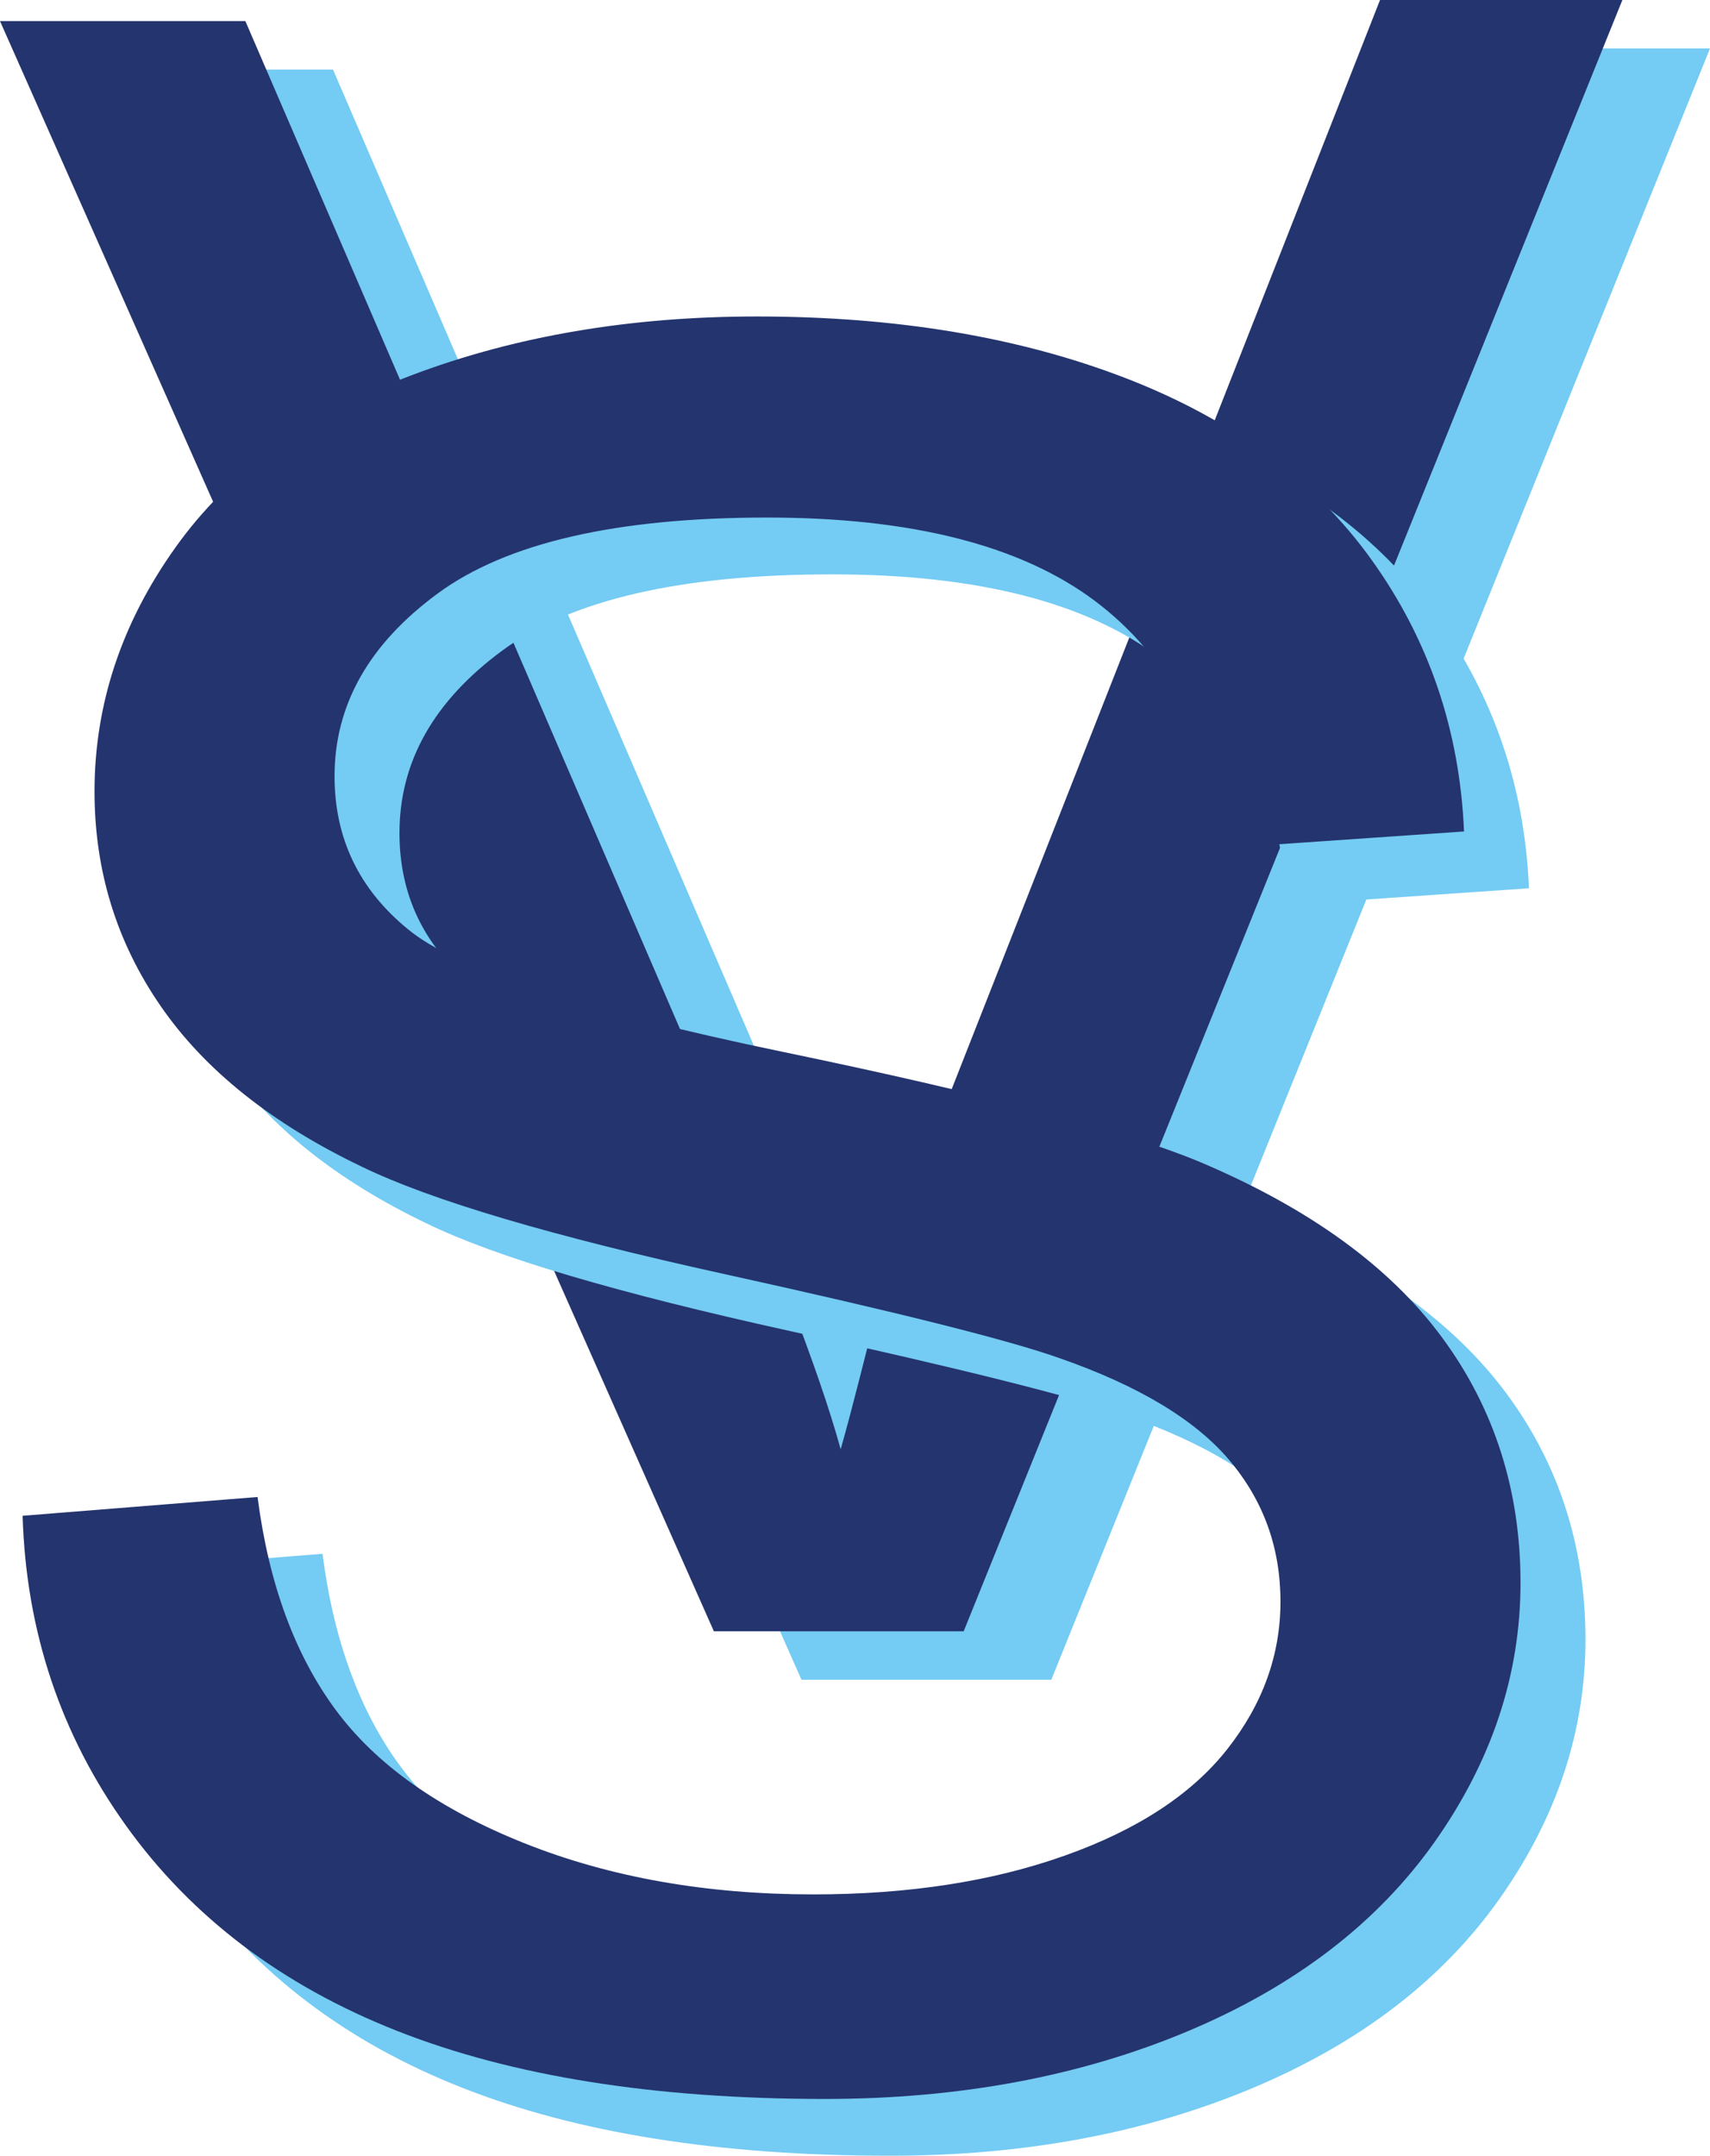
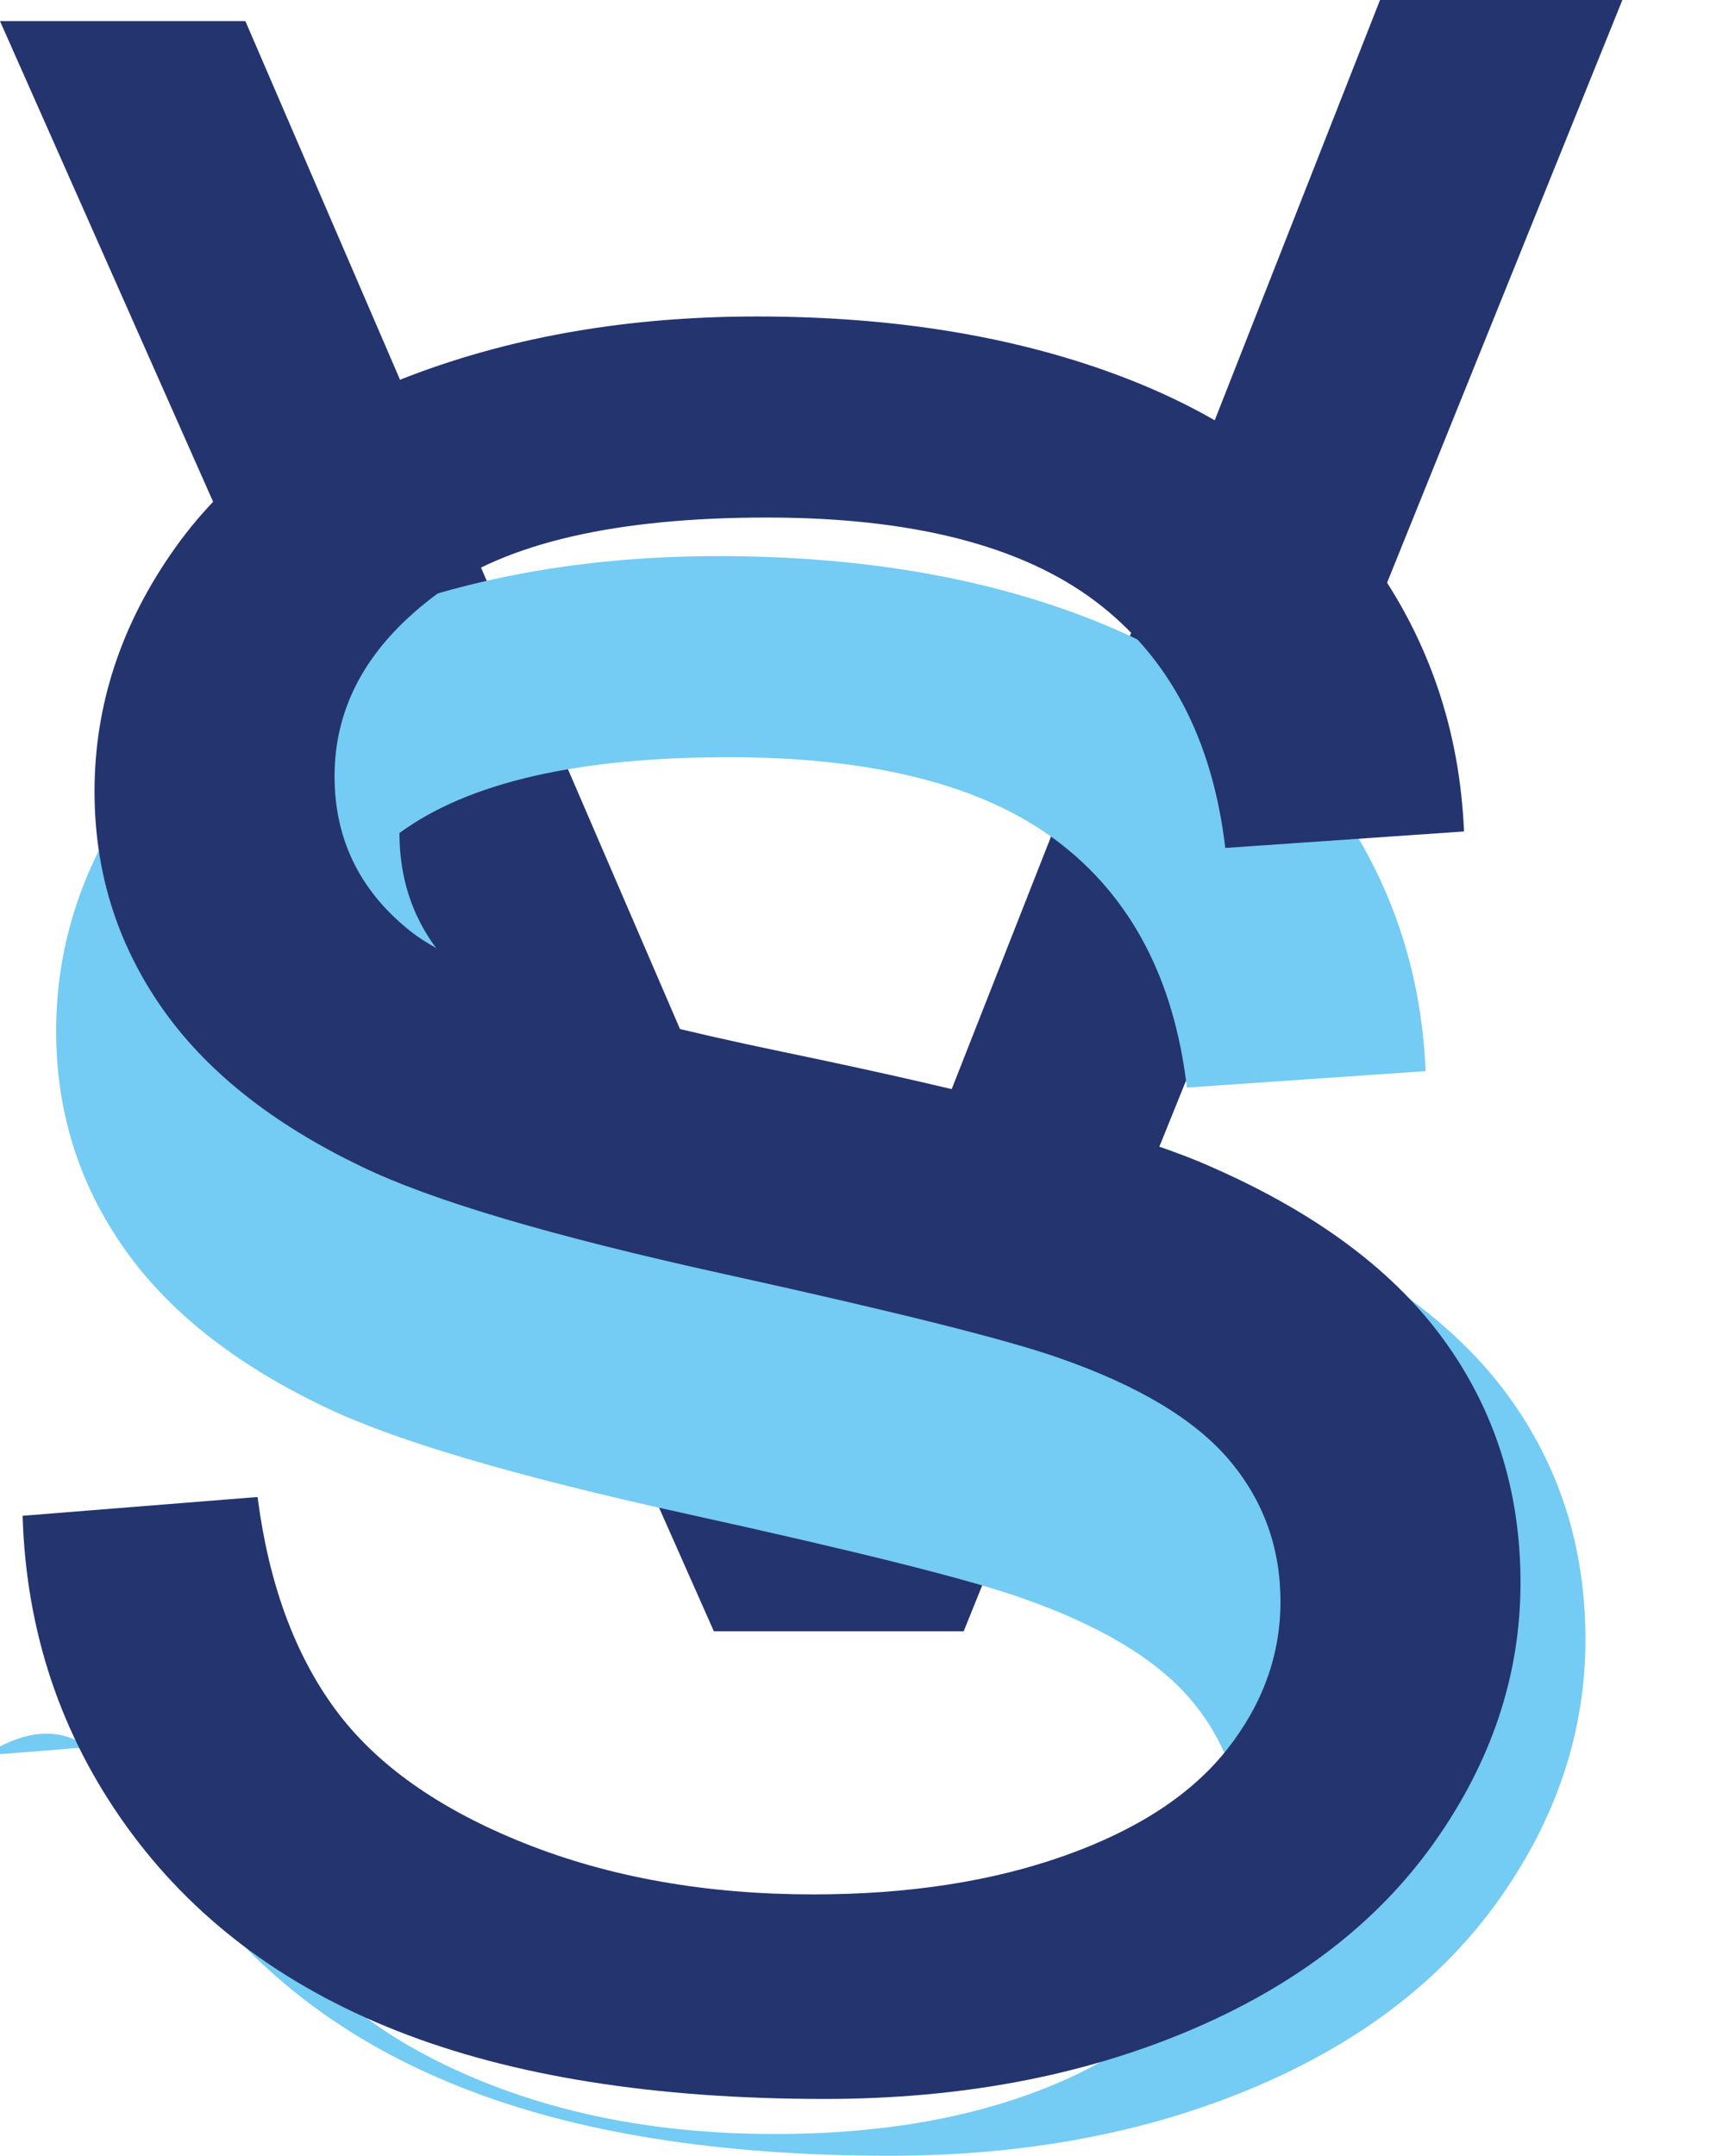
<svg xmlns="http://www.w3.org/2000/svg" id="Ebene_1" x="0px" y="0px" width="108.271px" height="136.45px" viewBox="0 0 108.271 136.45" xml:space="preserve">
  <g>
-     <path fill="#74CBF3" d="M66.565,106.319L108.271,3.066H92.926l-29.12,74.021c-2.187,5.832-3.376,11.881-5.032,17.713   c-1.504-5.443-4.104-11.491-6.34-17.713L21.084,4.402H5.548l45.199,101.917H66.565z" />
    <path fill="#24346E" d="M61.017,103.252L102.723,0H87.378l-29.12,74.02c-2.186,5.831-3.376,11.88-5.029,17.713   c-1.506-5.443-4.105-11.492-6.341-17.713L15.536,1.335H0l45.199,101.917H61.017z" />
-     <path fill="#74CBF3" d="M12.089,119.147c4.145,5.781,9.86,10.111,17.146,12.986c7.285,2.877,16.32,4.316,27.104,4.316   c8.505,0,16.158-1.428,22.957-4.279c6.8-2.854,12.014-6.848,15.646-11.981c3.628-5.138,5.443-10.606,5.443-16.411   c0-5.854-1.653-11.025-4.957-15.516c-3.305-4.491-8.425-8.2-15.358-11.129c-4.769-1.982-13.559-4.303-26.371-6.957   C40.885,67.524,32.961,64.93,29.926,62.4c-3.088-2.53-4.633-5.756-4.633-9.673c0-4.516,2.182-8.374,6.544-11.573   c4.358-3.202,11.309-4.8,20.845-4.8c9.155,0,16.077,1.76,20.761,5.282c4.688,3.524,7.438,8.735,8.25,15.63l15.116-1.042   c-0.271-6.4-2.223-12.131-5.851-17.192c-3.632-5.06-8.819-8.891-15.564-11.498c-6.745-2.605-14.531-3.908-23.363-3.908   c-8.019,0-15.307,1.243-21.86,3.722c-6.554,2.481-11.54,6.116-14.953,10.903c-3.412,4.789-5.119,9.934-5.119,15.442   c0,5.012,1.395,9.539,4.186,13.582c2.789,4.045,7.029,7.429,12.718,10.159c4.387,2.134,12.055,4.404,22.998,6.811   c10.941,2.406,18.014,4.18,21.211,5.321c4.98,1.735,8.558,3.882,10.726,6.437c2.167,2.555,3.251,5.543,3.251,8.967   c0,3.375-1.125,6.488-3.373,9.341c-2.248,2.854-5.676,5.099-10.279,6.735c-4.606,1.638-9.914,2.455-15.93,2.455   c-6.771,0-12.867-1.078-18.286-3.235c-5.416-2.16-9.414-4.987-11.984-8.485c-2.574-3.498-4.214-7.975-4.917-13.433l-14.871,1.19   C5.764,106.831,7.945,113.37,12.089,119.147" />
+     <path fill="#74CBF3" d="M12.089,119.147c4.145,5.781,9.86,10.111,17.146,12.986c7.285,2.877,16.32,4.316,27.104,4.316   c8.505,0,16.158-1.428,22.957-4.279c6.8-2.854,12.014-6.848,15.646-11.981c3.628-5.138,5.443-10.606,5.443-16.411   c0-5.854-1.653-11.025-4.957-15.516c-3.305-4.491-8.425-8.2-15.358-11.129c-4.769-1.982-13.559-4.303-26.371-6.957   C40.885,67.524,32.961,64.93,29.926,62.4c-3.088-2.53-4.633-5.756-4.633-9.673c4.358-3.202,11.309-4.8,20.845-4.8c9.155,0,16.077,1.76,20.761,5.282c4.688,3.524,7.438,8.735,8.25,15.63l15.116-1.042   c-0.271-6.4-2.223-12.131-5.851-17.192c-3.632-5.06-8.819-8.891-15.564-11.498c-6.745-2.605-14.531-3.908-23.363-3.908   c-8.019,0-15.307,1.243-21.86,3.722c-6.554,2.481-11.54,6.116-14.953,10.903c-3.412,4.789-5.119,9.934-5.119,15.442   c0,5.012,1.395,9.539,4.186,13.582c2.789,4.045,7.029,7.429,12.718,10.159c4.387,2.134,12.055,4.404,22.998,6.811   c10.941,2.406,18.014,4.18,21.211,5.321c4.98,1.735,8.558,3.882,10.726,6.437c2.167,2.555,3.251,5.543,3.251,8.967   c0,3.375-1.125,6.488-3.373,9.341c-2.248,2.854-5.676,5.099-10.279,6.735c-4.606,1.638-9.914,2.455-15.93,2.455   c-6.771,0-12.867-1.078-18.286-3.235c-5.416-2.16-9.414-4.987-11.984-8.485c-2.574-3.498-4.214-7.975-4.917-13.433l-14.871,1.19   C5.764,106.831,7.945,113.37,12.089,119.147" />
    <path fill="#24346E" d="M7.977,115.553c4.145,5.781,9.86,10.109,17.146,12.986c7.286,2.877,16.32,4.315,27.104,4.315   c8.503,0,16.156-1.426,22.957-4.278c6.798-2.854,12.013-6.848,15.646-11.982c3.629-5.135,5.443-10.605,5.443-16.409   c0-5.854-1.652-11.026-4.959-15.517c-3.305-4.49-8.422-8.199-15.357-11.127c-4.767-1.983-13.559-4.304-26.371-6.958   c-12.812-2.654-20.736-5.249-23.771-7.779c-3.089-2.529-4.633-5.754-4.633-9.673c0-4.515,2.181-8.372,6.541-11.573   c4.362-3.202,11.309-4.8,20.847-4.8c9.154,0,16.076,1.762,20.763,5.283c4.684,3.524,7.435,8.734,8.247,15.63l15.116-1.043   c-0.271-6.399-2.222-12.131-5.851-17.191c-3.63-5.06-8.817-8.893-15.563-11.499c-6.744-2.604-14.532-3.906-23.361-3.906   c-8.021,0-15.311,1.242-21.862,3.721c-6.556,2.481-11.541,6.117-14.953,10.902c-3.415,4.79-5.121,9.936-5.121,15.443   c0,5.011,1.395,9.539,4.188,13.582c2.789,4.045,7.029,7.433,12.718,10.158c4.387,2.134,12.053,4.404,22.998,6.81   c10.941,2.407,18.012,4.181,21.209,5.321c4.984,1.738,8.56,3.884,10.726,6.438c2.167,2.555,3.251,5.545,3.251,8.969   c0,3.375-1.125,6.487-3.37,9.34c-2.25,2.854-5.676,5.098-10.282,6.734c-4.604,1.639-9.914,2.457-15.927,2.457   c-6.773,0-12.869-1.08-18.285-3.236c-5.418-2.16-9.415-4.986-11.988-8.485c-2.572-3.498-4.211-7.976-4.915-13.433L1.431,95.942   C1.651,103.235,3.832,109.773,7.977,115.553" />
  </g>
</svg>